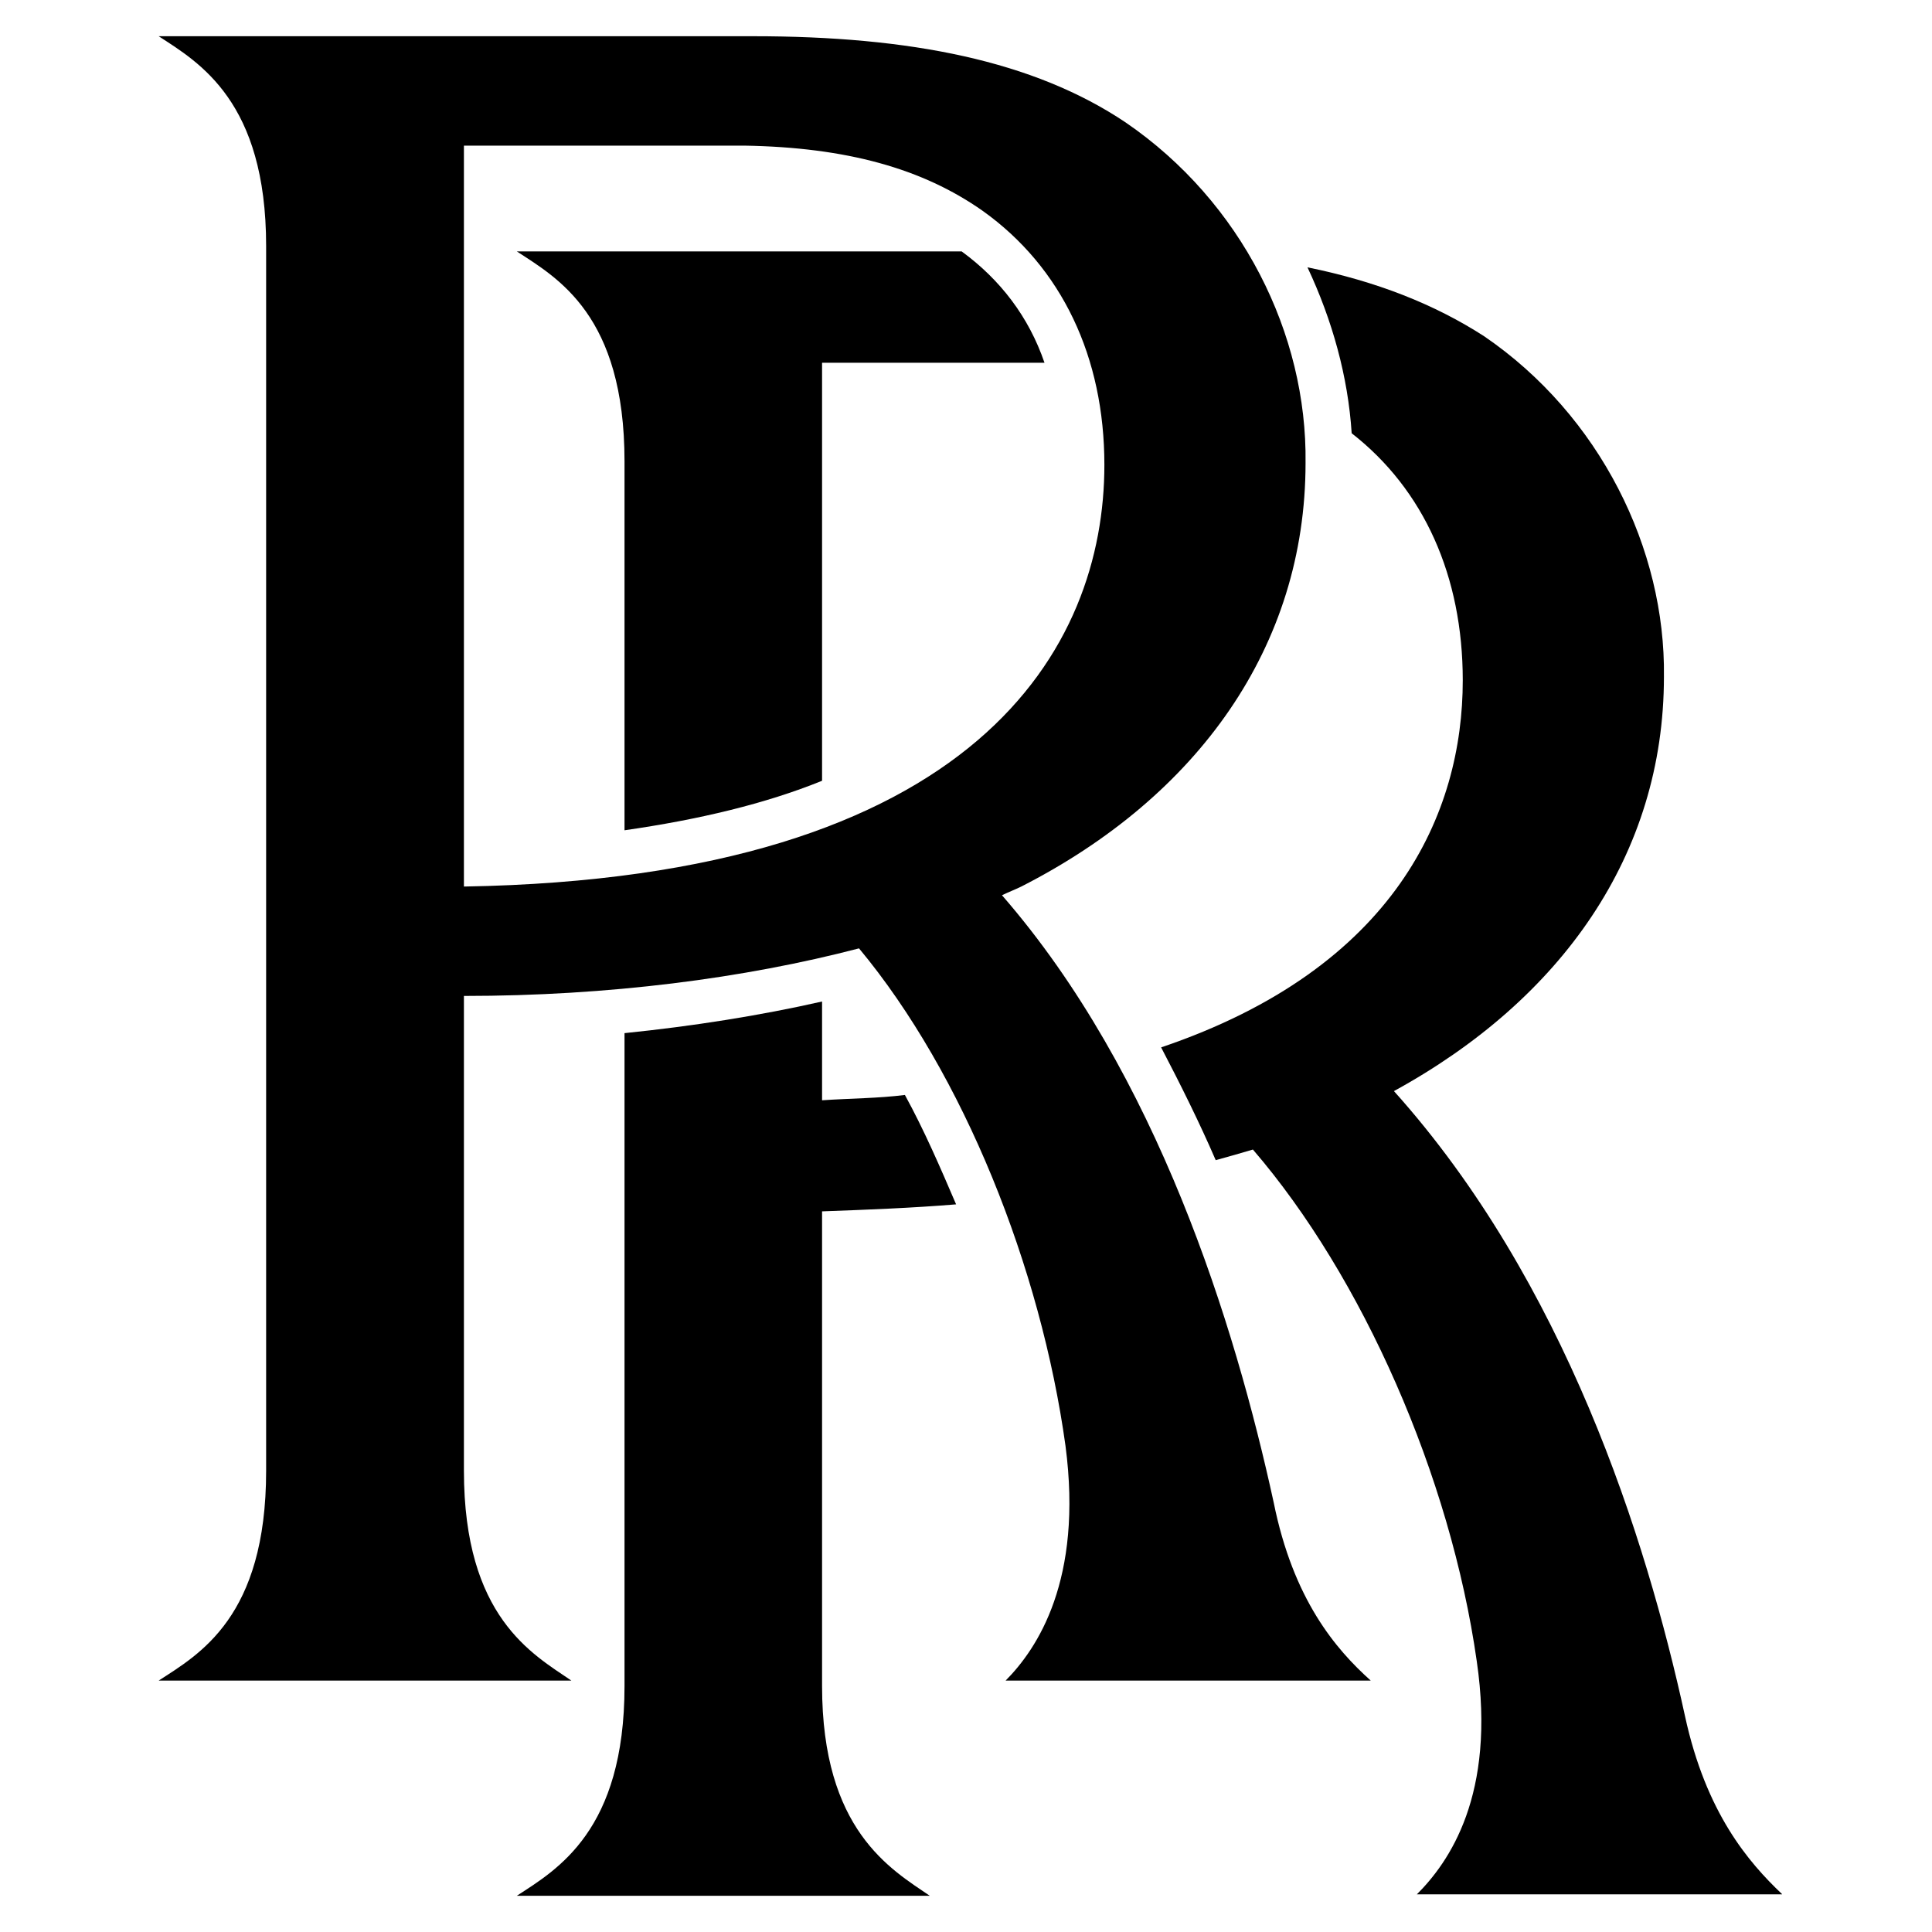
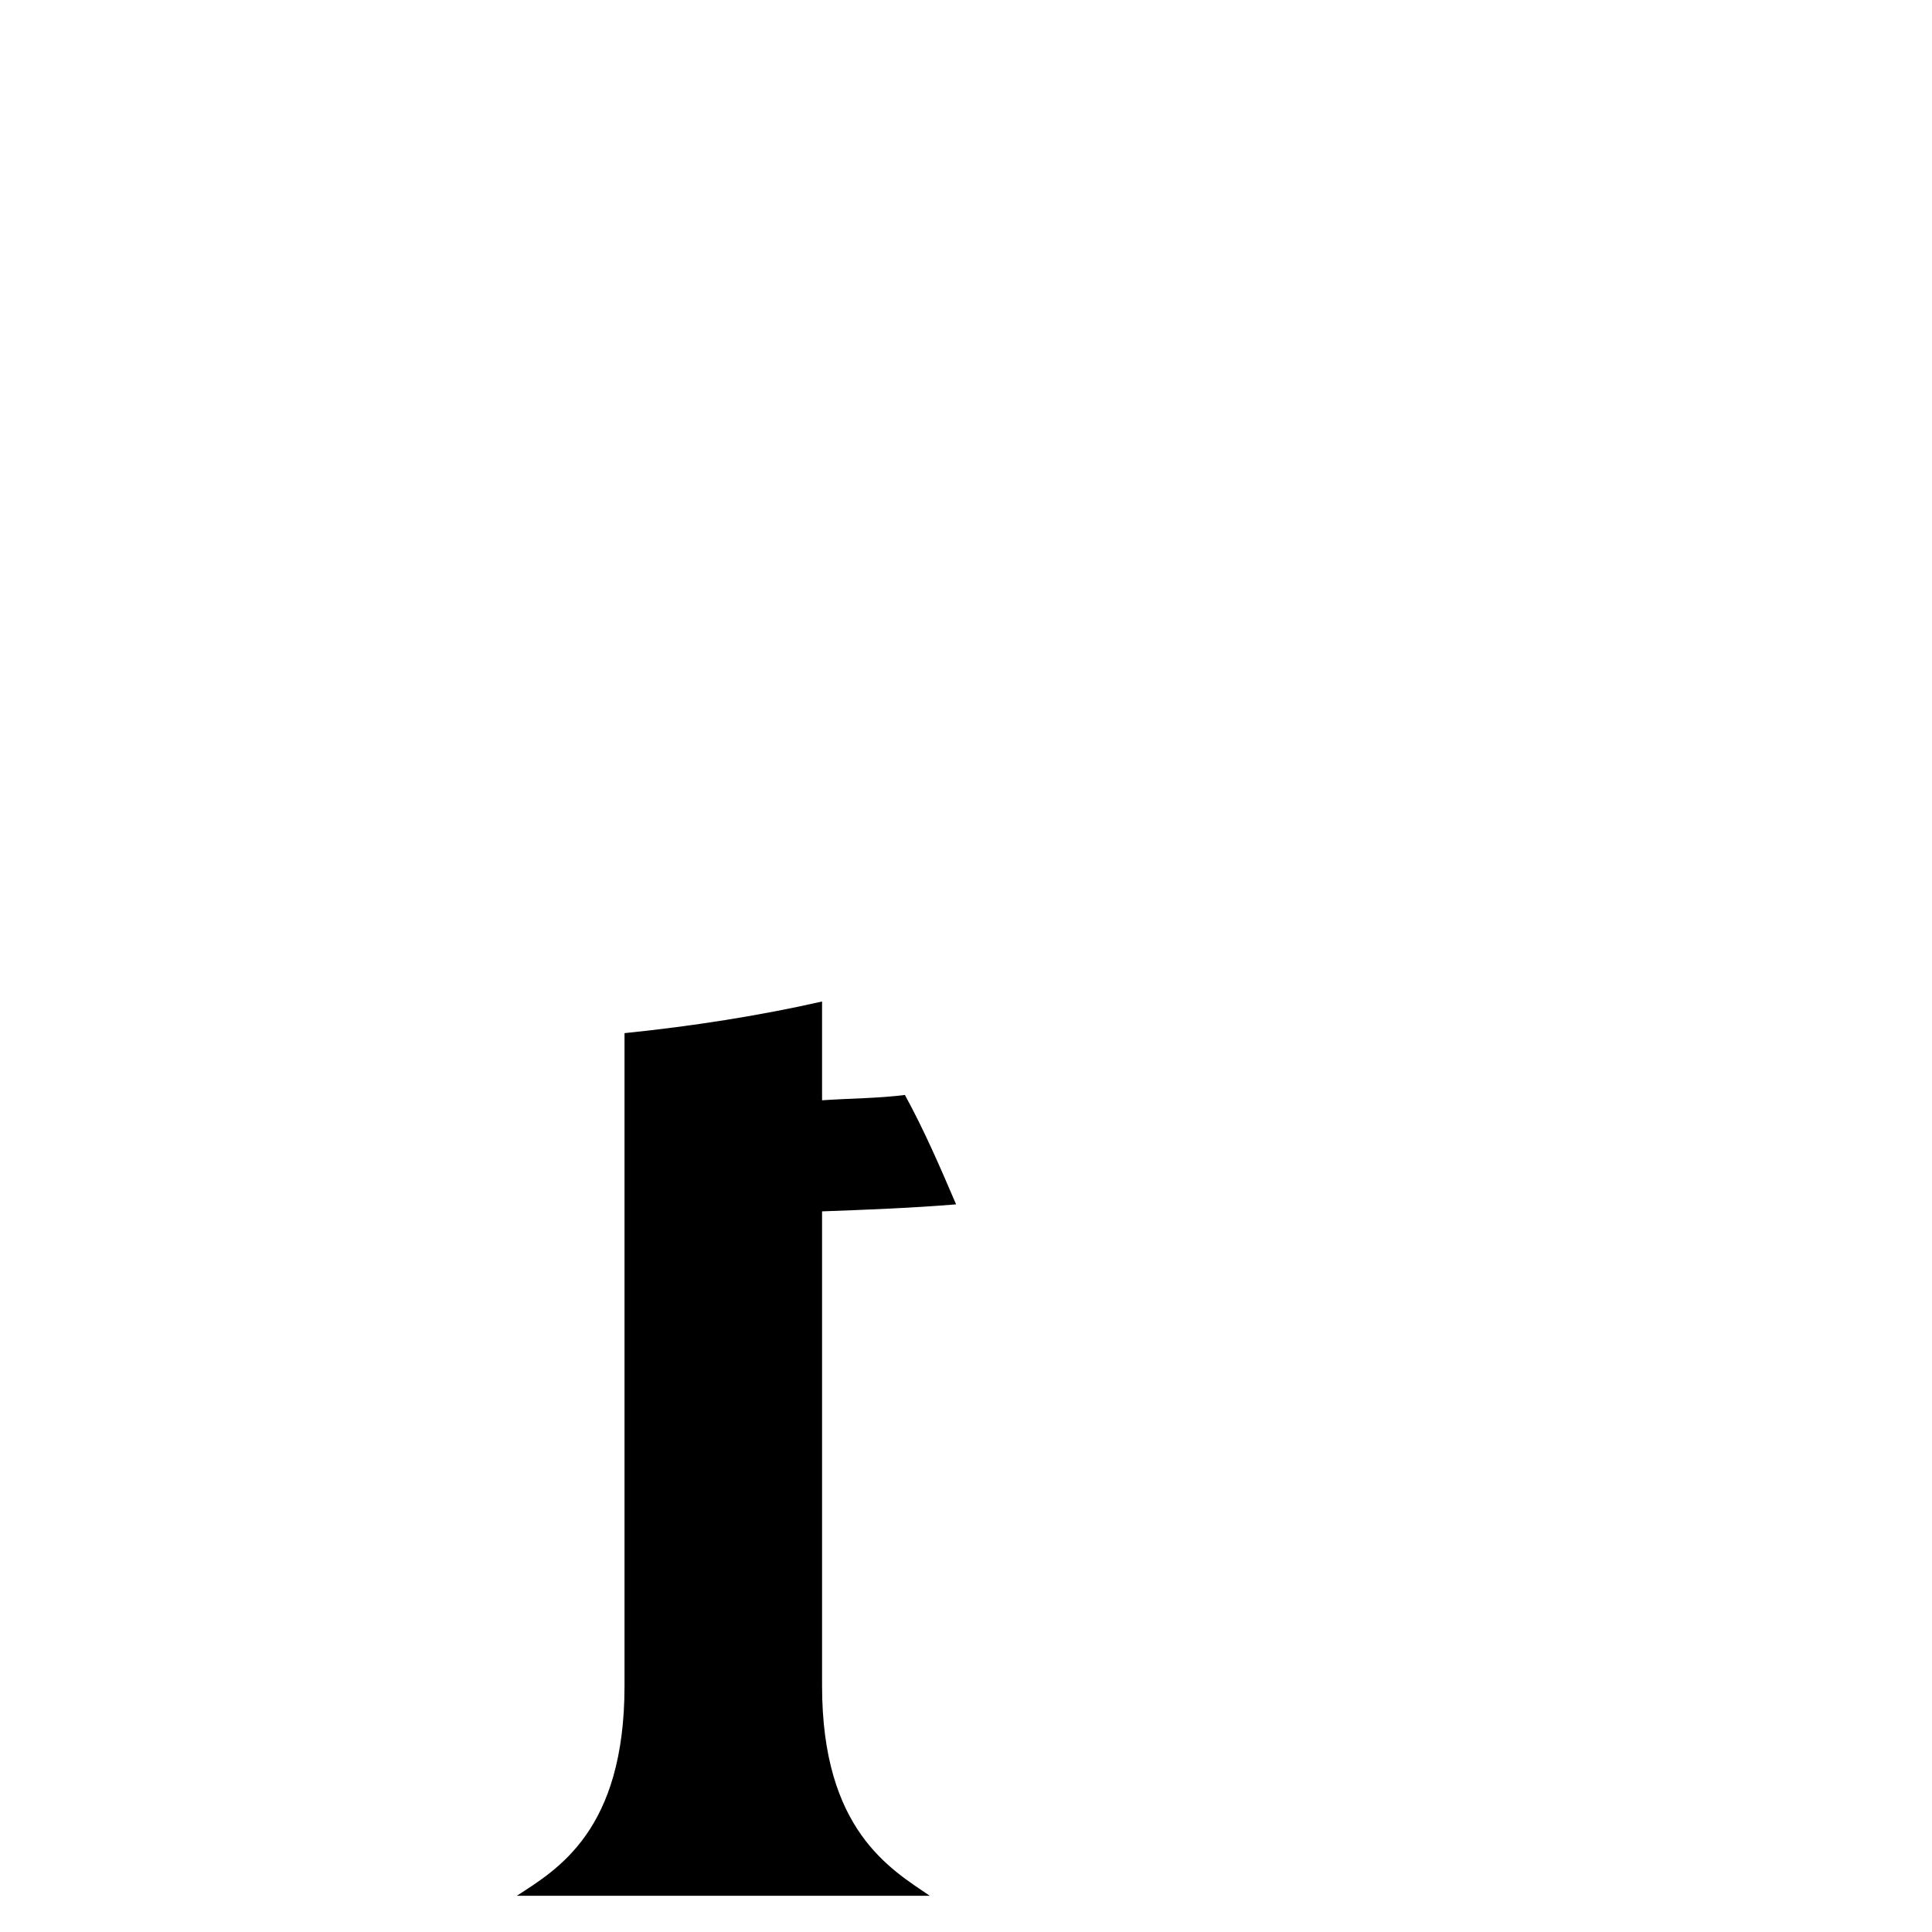
<svg xmlns="http://www.w3.org/2000/svg" id="svg2" x="0px" y="0px" viewBox="0 0 800 800" style="enable-background:new 0 0 800 800;" xml:space="preserve">
  <g>
    <path id="path28" d="M340.4,698.1V501.6c19-0.7,37.3-1.4,55.5-2.9c-6.6-15.4-13.2-30.7-21.2-45.3c-11,1.4-22.6,1.4-34.3,2.2v-40.9  c-25.6,5.8-53.3,10.2-81.8,13.1v270.3c0,59.9-27.8,76-44.6,86.9H385C368.9,774,340.4,757.9,340.4,698.1" />
-     <path id="path30" d="M737.9,784.3c-13.9-13.2-31.5-33.6-40.2-73.8c-16.1-73.8-49.7-179.8-120.5-258.7  c69.4-38,111.8-97.9,111.8-171.6c0.7-52.6-26.3-108.1-74.5-141c-20.5-13.2-44.5-22.7-73.1-28.5c10.3,21.9,16.8,45.3,18.3,68.7  c29.9,23.3,46,59.2,46,102.3c0,54.8-27.7,119.1-124.9,152c8,15.3,16,31.4,22.6,46.7c5.2-1.4,10.3-2.9,15.4-4.4  c45.3,52.6,81.8,135.2,92.7,211.9c8.1,55.5-11.6,83.3-24.8,96.5H737.9" />
-     <path id="path32" d="M192.1,367.1V60.3h116.1c42.4,0.7,73.8,9.5,98.7,27c32.8,23.4,50.4,60.6,50.4,105.2  C457.3,267.7,405.4,363.5,192.1,367.1 M567.6,695.9c-14.6-13.1-32.1-33.6-40.2-73.8c-16.1-73.8-48.2-177.5-112.5-251.4  c2.9-1.4,5.1-2.2,8-3.6c73.1-37.3,117.7-99.4,117.7-175.4c0.7-53.3-26.4-108.1-74.5-141C428.1,25.2,377,15,311.9,15H65.7  c16.8,10.9,44.5,27,44.5,86.9V609c0,60.6-27.7,76-44.5,86.9h170.9c-16.1-11-44.5-26.3-44.5-86.9V412.4c59.9,0,116.1-7.3,163.6-19.7  c43.2,51.9,75.3,132.2,85.5,206c7.3,55.6-11.7,84-24.8,97.2L567.6,695.9L567.6,695.9z" />
-     <path id="path34" d="M340.4,323.3V150.2h92.1c-6.5-19-18.3-34.4-34.3-46.1H214c16.8,11,44.6,26.3,44.6,87v152.7  C289.3,339.4,317,332.8,340.4,323.3" />
  </g>
</svg>